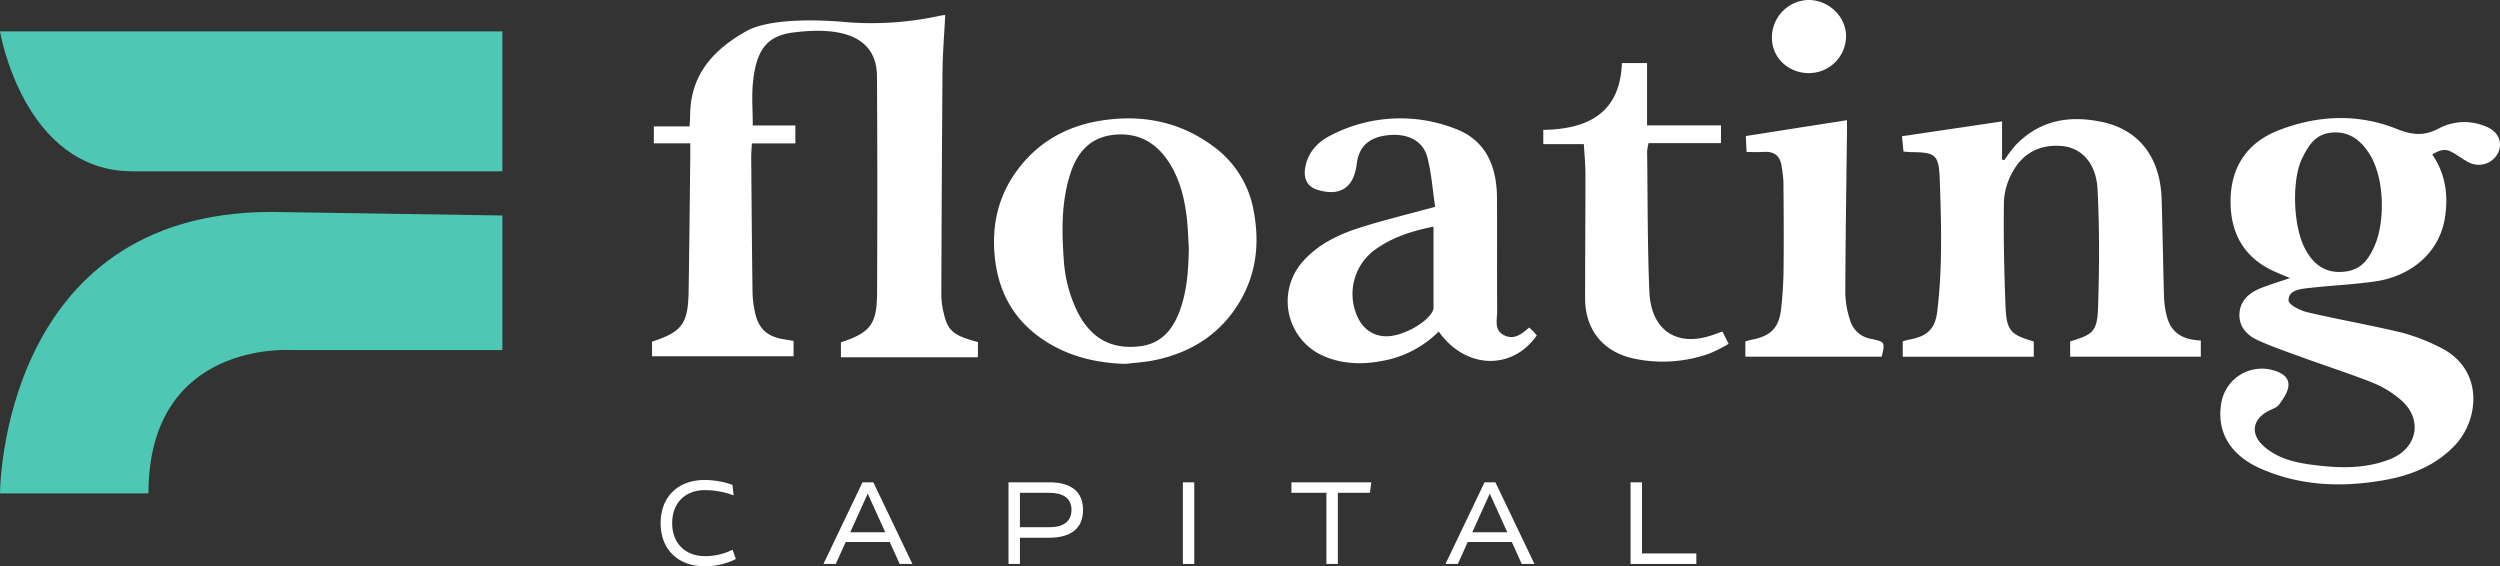
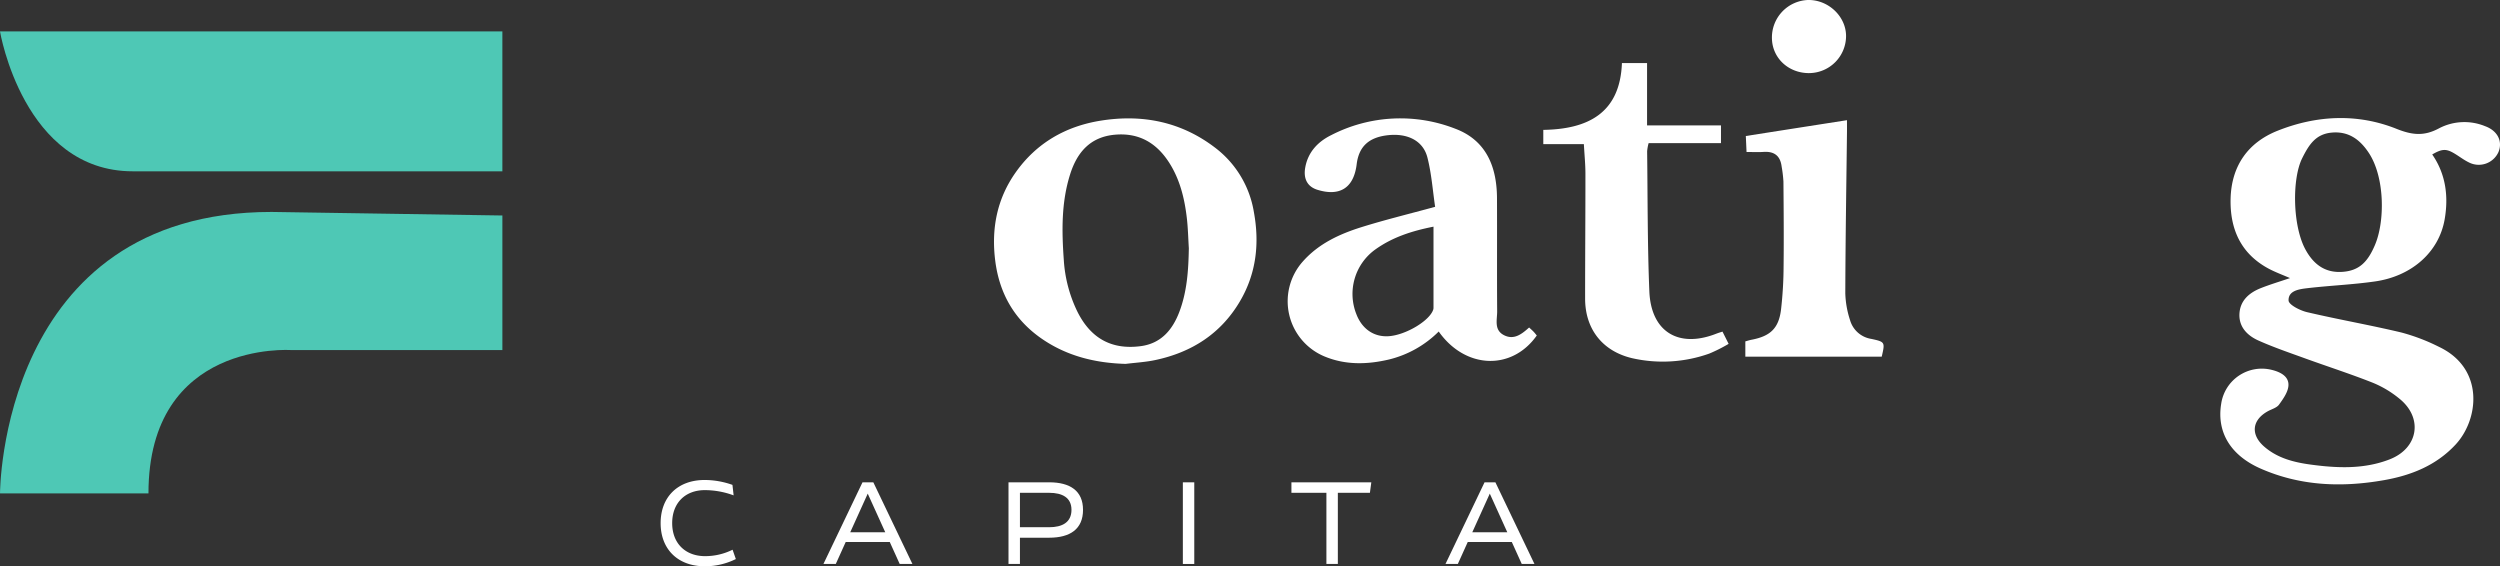
<svg xmlns="http://www.w3.org/2000/svg" width="694.426" height="157.298" viewBox="0 0 694.426 157.298">
  <rect x="0" y="0" width="694.426" height="157.298" fill="#333333" stroke="none" />
  <defs>
    <clipPath id="clip-path">
      <path id="Path_4" data-name="Path 4" d="M0,120.952H694.426v-157.3H0Z" transform="translate(0 36.346)" fill="none" />
    </clipPath>
  </defs>
  <g id="Group_49" data-name="Group 49" transform="translate(0 36.346)">
    <g id="Group_33" data-name="Group 33" transform="translate(0 -36.346)" clip-path="url(#clip-path)">
      <g id="Group_30" data-name="Group 30" transform="translate(-0.002 8.716)">
        <path id="Path_1" data-name="Path 1" d="M28.363,29.887h102.66V-8.981H-8.523s6.492,38.868,36.886,38.868" transform="translate(8.523 8.981)" fill="#4ec8b5" />
      </g>
      <g id="Group_31" data-name="Group 31" transform="translate(0.004 58.871)">
        <path id="Path_2" data-name="Path 2" d="M107.3.759V38.142H48.609S8.992,35.312,8.992,77.954H-32.243s0-78.182,75.438-78.182Z" transform="translate(32.243 0.228)" fill="#4ec8b5" />
      </g>
      <g id="Group_32" data-name="Group 32" transform="translate(183.503 133.325)">
        <path id="Path_3" data-name="Path 3" d="M15.591,3.288a23.14,23.14,0,0,0-8-1.458c-5.375,0-9.067,3.5-9.067,9.166s3.722,9.171,9.132,9.171A17.119,17.119,0,0,0,15.3,18.383l.909,2.592a19.311,19.311,0,0,1-8.617,2.008C.106,22.984-4.685,18.253-4.685,11S.071-.988,7.558-.988A23.223,23.223,0,0,1,15.266.371Z" transform="translate(4.685 0.988)" fill="#fff" />
      </g>
    </g>
    <g id="Group_34" data-name="Group 34" transform="translate(228.725 97.629)">
      <path id="Path_5" data-name="Path 5" d="M8.343,0-2.507,22.678H.925l2.752-6.094H15.921l2.757,6.094h3.531L11.355,0ZM9.8,3.142l4.864,10.724H4.941Z" transform="translate(2.507)" fill="#fff" />
    </g>
    <g id="Group_36" data-name="Group 36" transform="translate(0 -36.346)" clip-path="url(#clip-path)">
      <g id="Group_35" data-name="Group 35" transform="translate(280.131 133.971)">
        <path id="Path_6" data-name="Path 6" d="M13.451,5.88c0-3.4-2.558-4.73-6.189-4.73H-.865v9.56H7.262c3.631,0,6.189-1.363,6.189-4.83m3.207,0c0,5.379-3.627,7.742-9.4,7.742H-.865v7.288H-4.042V-1.767h11.3c5.769,0,9.4,2.333,9.4,7.647" transform="translate(4.042 1.767)" fill="#fff" />
      </g>
    </g>
    <path id="Path_8" data-name="Path 8" d="M75.919,17.289h3.172V-5.389H75.919Z" transform="translate(252.643 103.019)" fill="#fff" />
    <g id="Group_37" data-name="Group 37" transform="translate(358.72 97.629)">
      <path id="Path_9" data-name="Path 9" d="M0,0V2.913H9.716V22.678h3.177V2.913H21.8L22.189,0Z" fill="#fff" />
    </g>
    <g id="Group_38" data-name="Group 38" transform="translate(401.512 97.629)">
      <path id="Path_10" data-name="Path 10" d="M8.343,0-2.507,22.678H.925l2.752-6.094H15.921l2.757,6.094h3.531L11.359,0ZM9.8,3.142l4.86,10.724H4.941Z" transform="translate(2.507)" fill="#fff" />
    </g>
    <g id="Group_39" data-name="Group 39" transform="translate(452.921 97.629)">
-       <path id="Path_11" data-name="Path 11" d="M0,0V22.678H18.272V19.756H3.172V0Z" fill="#fff" />
-     </g>
+       </g>
    <g id="Group_48" data-name="Group 48" transform="translate(0 -36.346)" clip-path="url(#clip-path)">
      <g id="Group_40" data-name="Group 40" transform="translate(181.119 4.147)">
-         <path id="Path_12" data-name="Path 12" d="M62.3,63.678a22,22,0,0,1-.666-4.817q.1-31.063.325-62.121c.048-5.25.493-10.5.757-15.874-.645.1-1.043.138-1.433.225A89.1,89.1,0,0,1,35.568-17.1c-11.252-1.052-22.717-.593-28.161,2.5C-1.8-9.371-8.017-2.521-8.134,8.589c-.009.978-.091,1.965-.151,3.237h-9.937v4.709H-8.1c0,1.619.009,2.809,0,4.008-.147,12.382-.26,24.768-.459,37.159C-8.71,66.668-10.4,68.9-18.72,71.615V75.67H20.594V71.416c-1-.169-1.792-.312-2.592-.437-4.657-.71-7.137-2.9-8.106-7.4a29.343,29.343,0,0,1-.705-5.726c-.169-12.386-.264-24.772-.364-37.163-.009-1.281.113-2.571.182-4.146H21.087V11.575H9.259c0-4.259-.351-8.249.069-12.152.961-8.993,3.956-12.754,11.17-13.68,17.87-2.289,23.21,4.1,23.258,12.131q.182,30.154.03,60.3c-.052,8.682-1.922,10.941-10.041,13.633V75.96H71.8V71.727c-6.795-1.787-8.392-3.112-9.5-8.05" transform="translate(18.72 19.135)" fill="#fff" />
-       </g>
+         </g>
      <g id="Group_41" data-name="Group 41" transform="translate(616.739 32.791)">
        <path id="Path_13" data-name="Path 13" d="M56.554,1.737a15.178,15.178,0,0,0-12.719.554c-4.129,2.237-7.392,1.982-11.888.182C21.1-1.864,9.761-1.318-1.084,3-9.394,6.307-13.9,12.851-14.137,21.84c-.216,8.383,2.787,15.3,10.556,19.466,1.852.991,3.847,1.709,5.938,2.627-2.9.987-5.527,1.77-8.063,2.77-3.324,1.311-5.868,3.531-5.985,7.331-.1,3.57,2.281,5.894,5.245,7.227,4.237,1.9,8.664,3.4,13.035,4.99,6.293,2.276,12.663,4.328,18.878,6.795a28.762,28.762,0,0,1,7.271,4.371c6.643,5.336,5.306,13.741-2.67,16.857C22.935,97.061,15.5,96.737,8.091,95.733,3.438,95.105-1.114,93.95-4.8,90.747c-3.847-3.345-3.41-7.388,1-9.828,1.06-.589,2.463-.943,3.112-1.835,1.164-1.614,2.536-3.523,2.618-5.362.117-2.514-2.259-3.692-4.51-4.263A11.407,11.407,0,0,0-16.759,78.9c-1.268,7.864,2.631,14.277,10.945,17.939,11.092,4.882,22.647,5.284,34.367,3.207,7.526-1.333,14.429-4.09,19.8-9.867,6.522-7.02,8.058-21.133-4.592-27.14a54.244,54.244,0,0,0-10.486-4c-8.682-2.073-17.489-3.6-26.175-5.643-1.956-.459-5.085-2.056-5.133-3.229C1.854,47.387,4.957,47,7.217,46.733,13.47,46,19.78,45.755,26,44.859,36.234,43.383,43.748,36.68,45.323,27.6c1.095-6.332.338-12.529-3.458-18.008C44.553,8.025,45.7,7.96,47.9,9.246c1.4.814,2.692,1.852,4.15,2.553a6,6,0,0,0,8.21-2.861c1.225-2.943-.182-5.912-3.7-7.2M25.943,34.775c-1.973,4.618-4.336,7.163-9.184,7.435-4.691.268-7.859-2.095-10.1-6.2-3.605-6.6-3.757-19.644-.926-25.348,1.87-3.757,3.731-6.686,8.11-7.132,4.683-.467,7.924,1.822,10.456,5.7,4.4,6.756,4.479,18.9,1.645,25.538" transform="translate(16.994 0.522)" fill="#fff" />
      </g>
      <g id="Group_42" data-name="Group 42" transform="translate(528.316 33.088)">
-         <path id="Path_14" data-name="Path 14" d="M56.549,42.039a24.922,24.922,0,0,1-.753-5.1c-.268-9.136-.385-18.276-.671-27.408C54.771-1.9,48.924-9.588,38.784-11.8c-9.205-2.008-17.623-.6-24.37,6.578a41.572,41.572,0,0,0-2.973,3.982c-.212-.048-.42-.1-.636-.147V-12C1.3-10.587-7.77-9.241-16.993-7.878c.143,1.454.281,2.835.42,4.263.879.065,1.476.138,2.073.147,6.972.056,7.764.744,8.006,7.816.234,6.7.433,13.395.329,20.1A152.348,152.348,0,0,1-7.2,40.827c-.615,4.977-2.917,6.912-7.907,7.82-.571.1-1.13.286-1.671.415v4.3H19.612V49.119c-6.336-1.813-7.565-2.986-7.829-9.474-.4-9.837-.606-19.687-.459-29.524a18.5,18.5,0,0,1,2.54-8.305c2.878-5.146,7.63-7.483,13.542-6.981C32.881-4.7,36.949-.4,37.33,6.88c.554,10.82.493,21.687.151,32.523-.225,6.976-1.337,7.79-7.764,9.7V53.36H66.01V48.855c-4.856-.156-8.3-2.047-9.461-6.816" transform="translate(16.993 12.633)" fill="#fff" />
-       </g>
+         </g>
      <g id="Group_43" data-name="Group 43" transform="translate(357.679 32.88)">
        <path id="Path_15" data-name="Path 15" d="M51.57,44.667c-2.051,1.844-4.241,3.588-7.059,2.09-2.752-1.463-1.8-4.289-1.818-6.6-.078-10.46,0-20.921-.048-31.381C42.616.1,39.708-7.271,31.126-10.521A41.946,41.946,0,0,0-3.445-8.747C-7.071-6.947-9.832-4.1-10.611.186c-.554,3.016.463,5.336,3.389,6.236,5.8,1.787,10.028-.1,10.889-7.093.615-5.02,3.462-7.513,8.738-8.08,5.405-.576,9.7,1.532,10.9,6.158,1.164,4.536,1.489,9.283,2.155,13.741-7.31,2-13.905,3.6-20.367,5.617-6.145,1.917-11.971,4.592-16.372,9.556A16.6,16.6,0,0,0-5.306,52.691c5.851,2.445,11.88,2.285,17.943.866a29.4,29.4,0,0,0,13.819-7.773C33.839,56.248,46.793,56.7,53.7,46.883c-.3-.351-.593-.74-.935-1.095s-.731-.688-1.2-1.121m-26.564-5.4a1.181,1.181,0,0,1-.03.3c-.84,3.133-7.712,7.266-12.533,7.526-4.012.221-7.288-2.043-8.846-6.107A15.2,15.2,0,0,1,8.981,22.9c4.709-3.332,10.071-5.068,16.026-6.241,0,7.682,0,15.147,0,22.613" transform="translate(15.497 13.422)" fill="#fff" />
      </g>
      <g id="Group_44" data-name="Group 44" transform="translate(428.682 17.521)">
        <path id="Path_16" data-name="Path 16" d="M37.055,57.757c-10.53,4.207-18.263-.394-18.731-11.694-.532-12.97-.454-25.958-.615-38.942a12.736,12.736,0,0,1,.411-2.233h20.1V-.036H17.688v-17.32H10.707C10.175-3.321,1.091,1.011-11.135,1.2V5.157H.135c.16,2.93.428,5.553.433,8.18C.576,24.914.476,36.486.481,48.063c0,8.5,4.873,14.676,13.191,16.584a38.506,38.506,0,0,0,21.306-1.311,43,43,0,0,0,5.366-2.7c-.7-1.394-1.181-2.359-1.705-3.4-.649.212-1.13.346-1.584.528" transform="translate(11.135 17.356)" fill="#fff" />
      </g>
      <g id="Group_45" data-name="Group 45" transform="translate(484.804 33.382)">
        <path id="Path_17" data-name="Path 17" d="M26.842,46.706A7.3,7.3,0,0,1,21.017,41.5,26.16,26.16,0,0,1,19.7,34.06c.048-14.918.29-29.836.467-44.754.013-1.147,0-2.294,0-3.341C10.6-12.542,1.412-11.1-7.932-9.638c.065,1.42.126,2.8.2,4.436,1.727,0,3.233.087,4.726-.017,2.965-.2,4.639,1.078,5.016,4.025a35.885,35.885,0,0,1,.506,4.215c.065,7.816.13,15.636.043,23.457A109.125,109.125,0,0,1,1.845,38.6c-.641,5.185-2.978,7.357-8.154,8.348-.584.108-1.151.3-1.757.463v4.25H29.815c.952-4.068.939-4.116-2.973-4.96" transform="translate(8.066 14.035)" fill="#fff" />
      </g>
      <g id="Group_46" data-name="Group 46" transform="translate(492.188 -0.002)">
        <path id="Path_18" data-name="Path 18" d="M7.964,15.615A10.32,10.32,0,0,0,18.2,5.332C18.2-.129,13.283-4.79,7.626-4.691A10.413,10.413,0,0,0-2.392,5.9c.069,5.518,4.562,9.738,10.356,9.72" transform="translate(2.393 4.692)" fill="#fff" />
      </g>
      <g id="Group_47" data-name="Group 47" transform="translate(276.105 32.885)">
        <path id="Path_19" data-name="Path 19" d="M28.112,52.435c-8.348-.234-16.16-2.129-23.106-6.86-7.66-5.215-11.914-12.525-13.1-21.691C-9.245,14.926-7.648,6.591-2.381-.823c5.76-8.115,13.849-12.741,23.552-14.3C32.856-17,43.74-14.793,53.24-7.41a28.125,28.125,0,0,1,10.5,17.688c1.6,8.686.671,17.052-3.869,24.768C54.56,44.07,46.449,49.228,36.344,51.371c-2.7.576-5.483.723-8.231,1.065m17.558-32.1c-.177-2.822-.234-5.656-.563-8.465-.636-5.41-1.909-10.655-4.9-15.329-3.493-5.466-8.361-8.335-14.987-7.773C18.344-10.651,14.644-6.388,12.7-.23,10.23,7.565,10.368,15.588,10.94,23.6A38.089,38.089,0,0,0,14.6,37.69c3.687,7.574,9.525,10.9,17.727,9.815C37.91,46.762,41.1,43.035,43,38.076c2.186-5.7,2.562-11.7,2.67-17.744" transform="translate(8.448 15.757)" fill="#fff" />
      </g>
    </g>
  </g>
</svg>